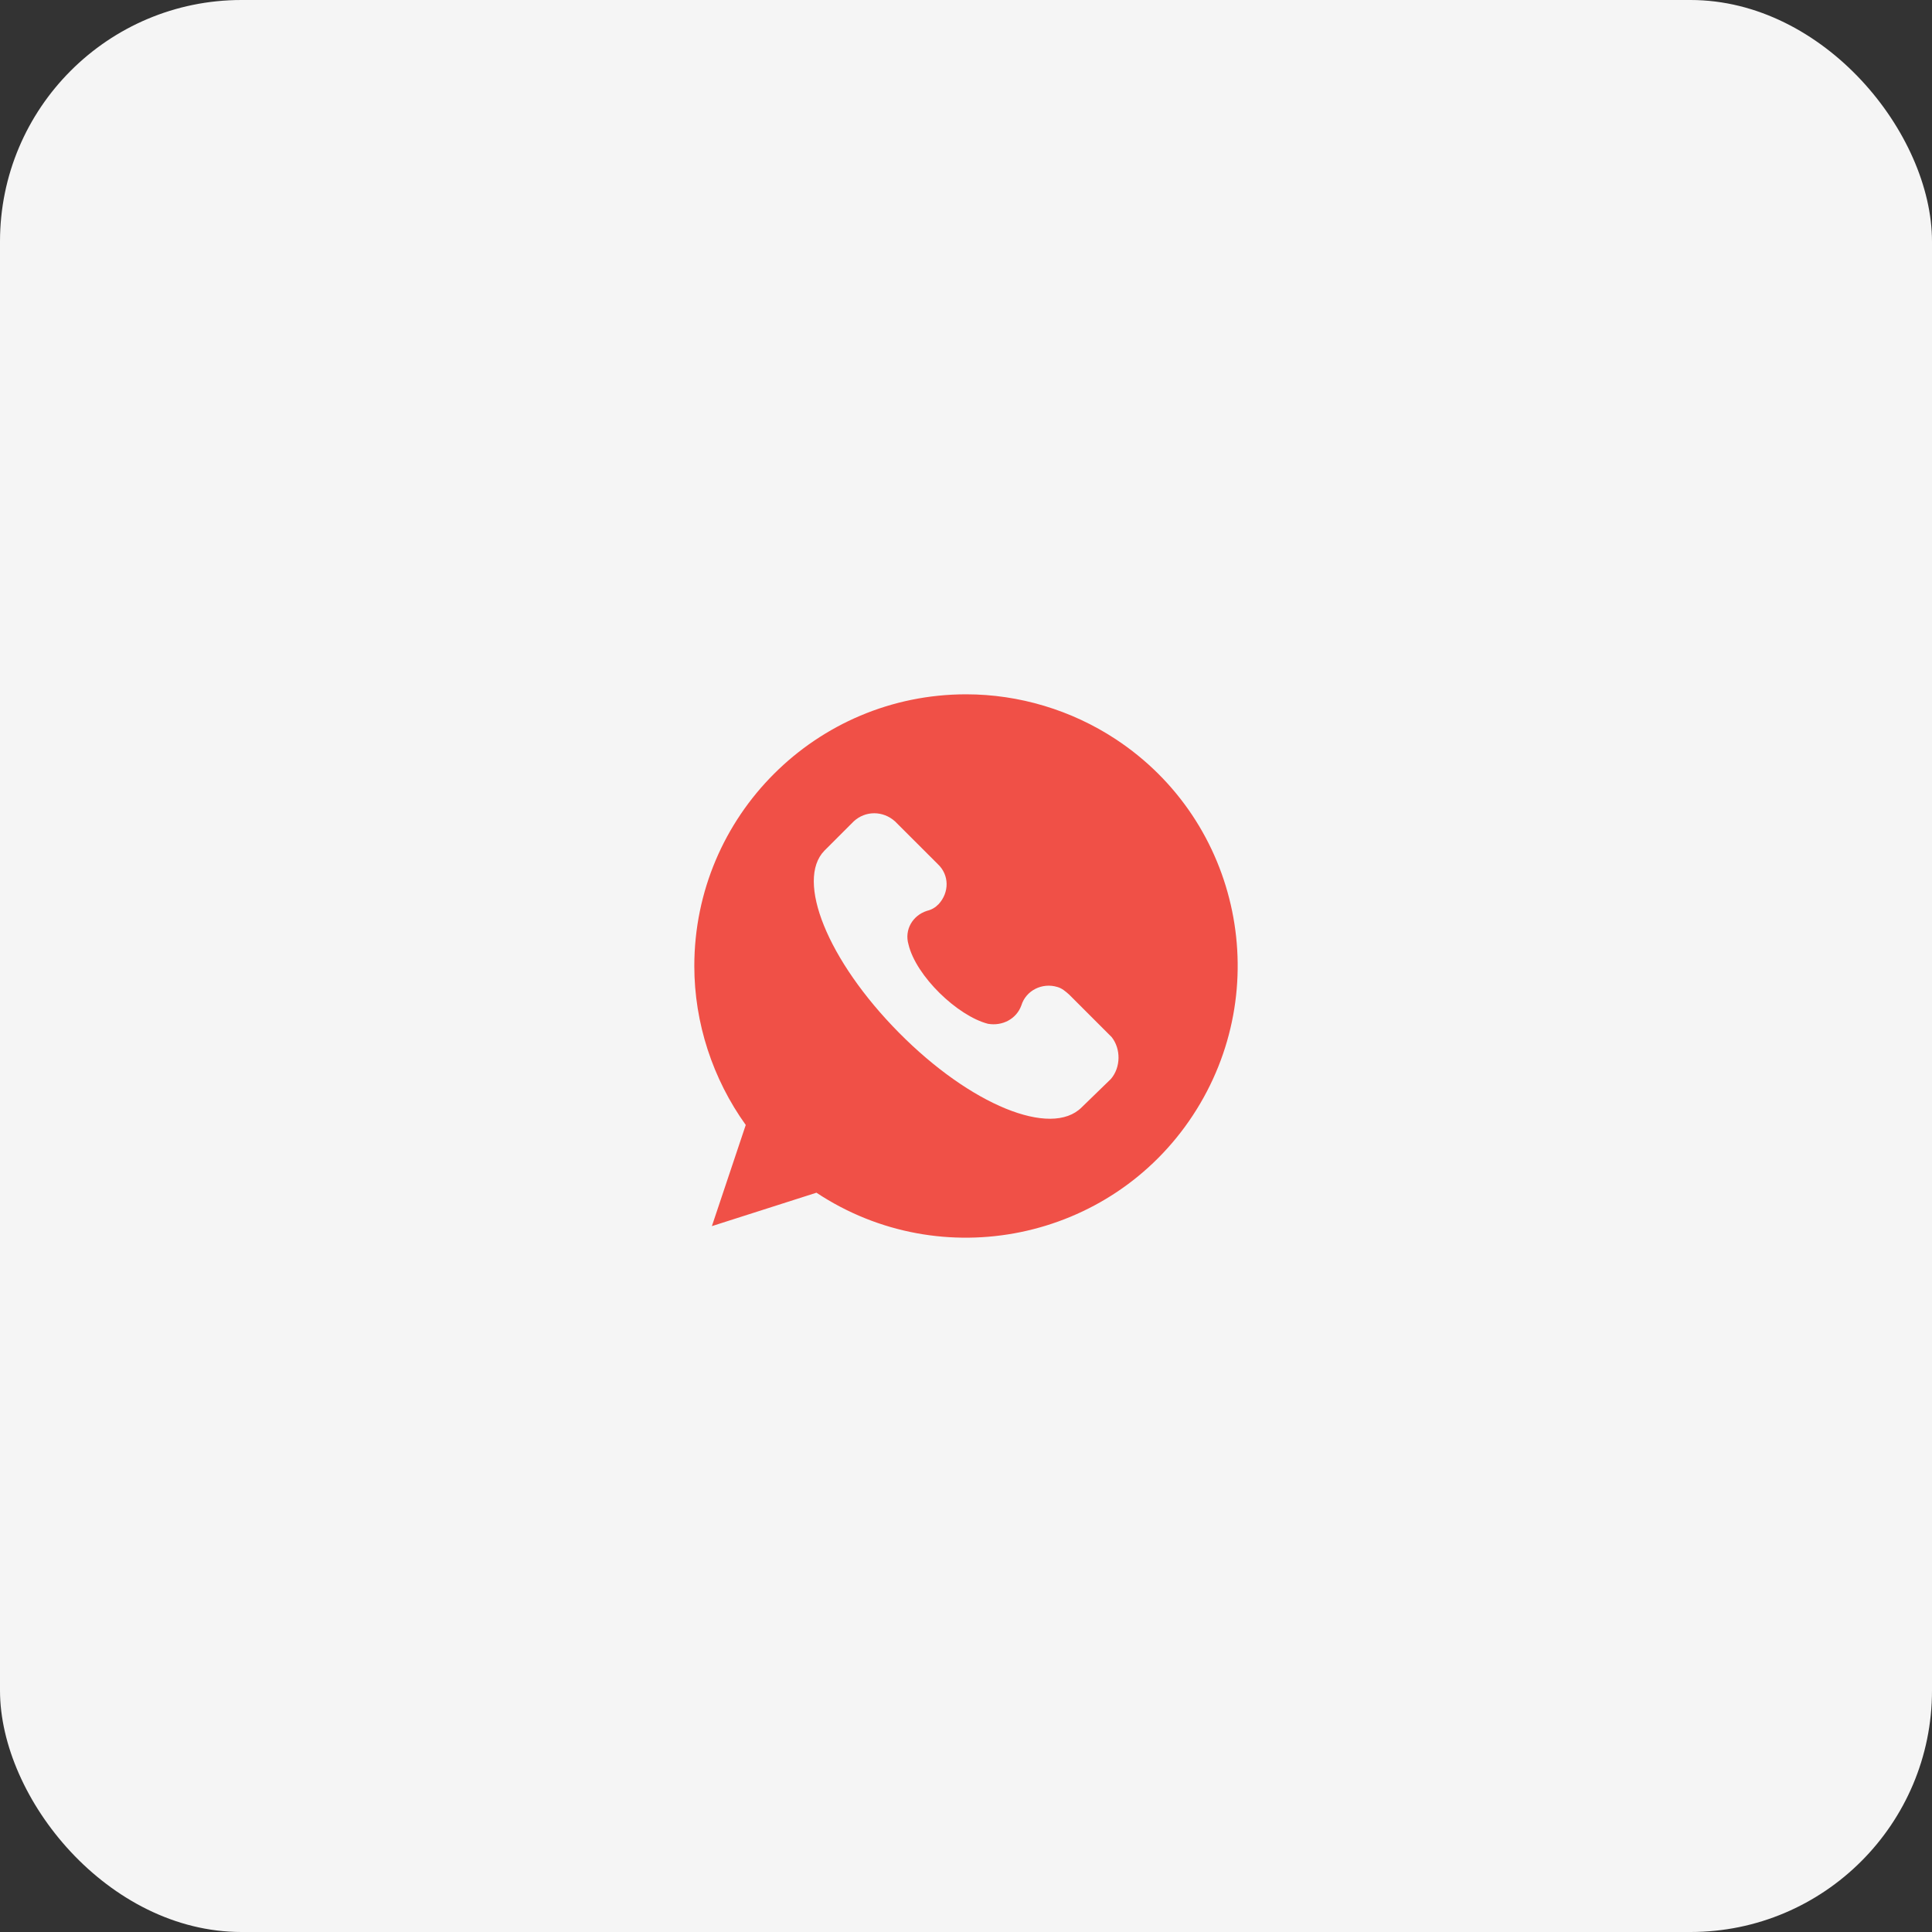
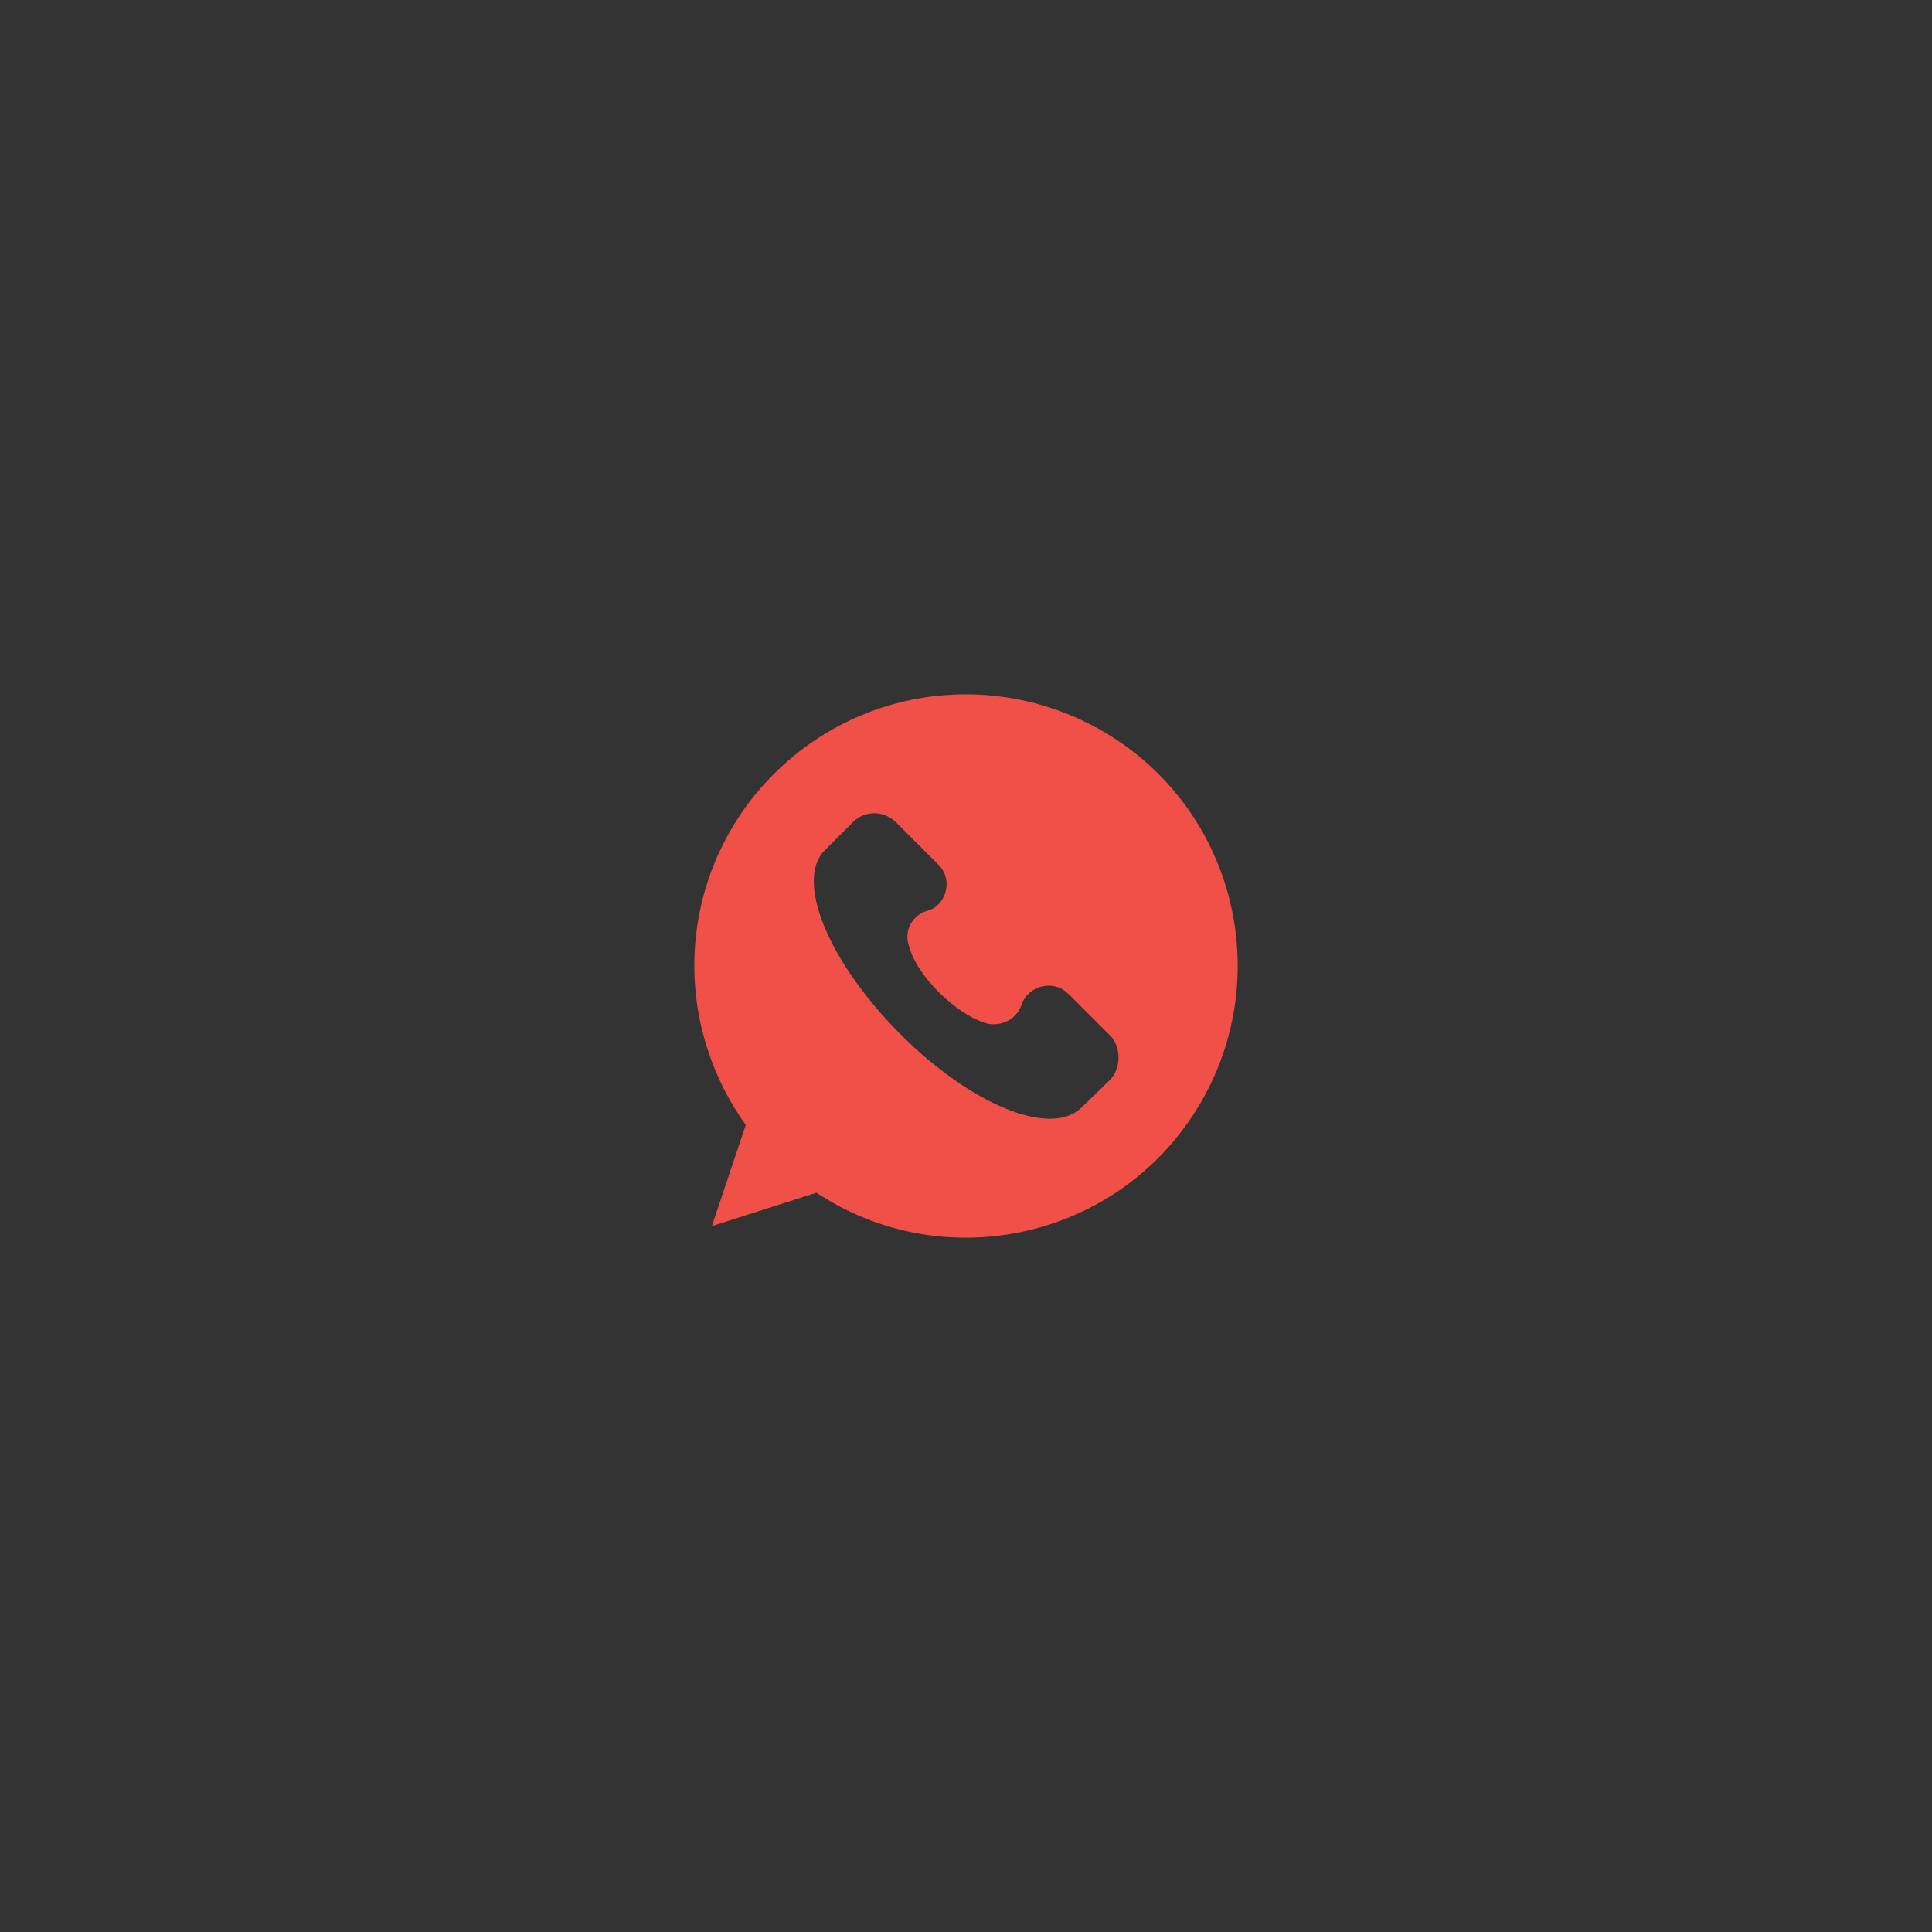
<svg xmlns="http://www.w3.org/2000/svg" width="64" height="64" viewBox="0 0 64 64" fill="none">
  <rect x="0" y="0" width="64" height="64" fill="#333333" stroke="none" />
-   <rect width="64" height="64" rx="8" fill="#F5F5F5" />
  <path d="M32.006 23C27.032 23 23 27.03 23 32.003C23 33.886 23.61 35.742 24.704 37.266L23.582 40.617L27.046 39.51C31.188 42.252 36.786 41.102 39.515 36.947C42.245 32.792 41.108 27.21 36.952 24.482C35.497 23.526 33.765 23 32.006 23ZM36.8 35.742L35.83 36.684C34.818 37.695 32.144 36.601 29.775 34.205C27.406 31.809 26.353 29.163 27.309 28.18L28.279 27.21C28.667 26.85 29.249 26.85 29.65 27.21L31.064 28.623C31.451 28.983 31.451 29.565 31.091 29.953C30.98 30.064 30.87 30.133 30.703 30.174C30.232 30.327 29.955 30.798 30.094 31.282C30.343 32.335 31.715 33.651 32.726 33.914C33.197 33.997 33.668 33.762 33.834 33.305C33.987 32.806 34.527 32.543 35.026 32.695C35.178 32.737 35.289 32.834 35.414 32.944L36.827 34.357C37.132 34.745 37.132 35.354 36.8 35.742Z" fill="#F05047" />
</svg>